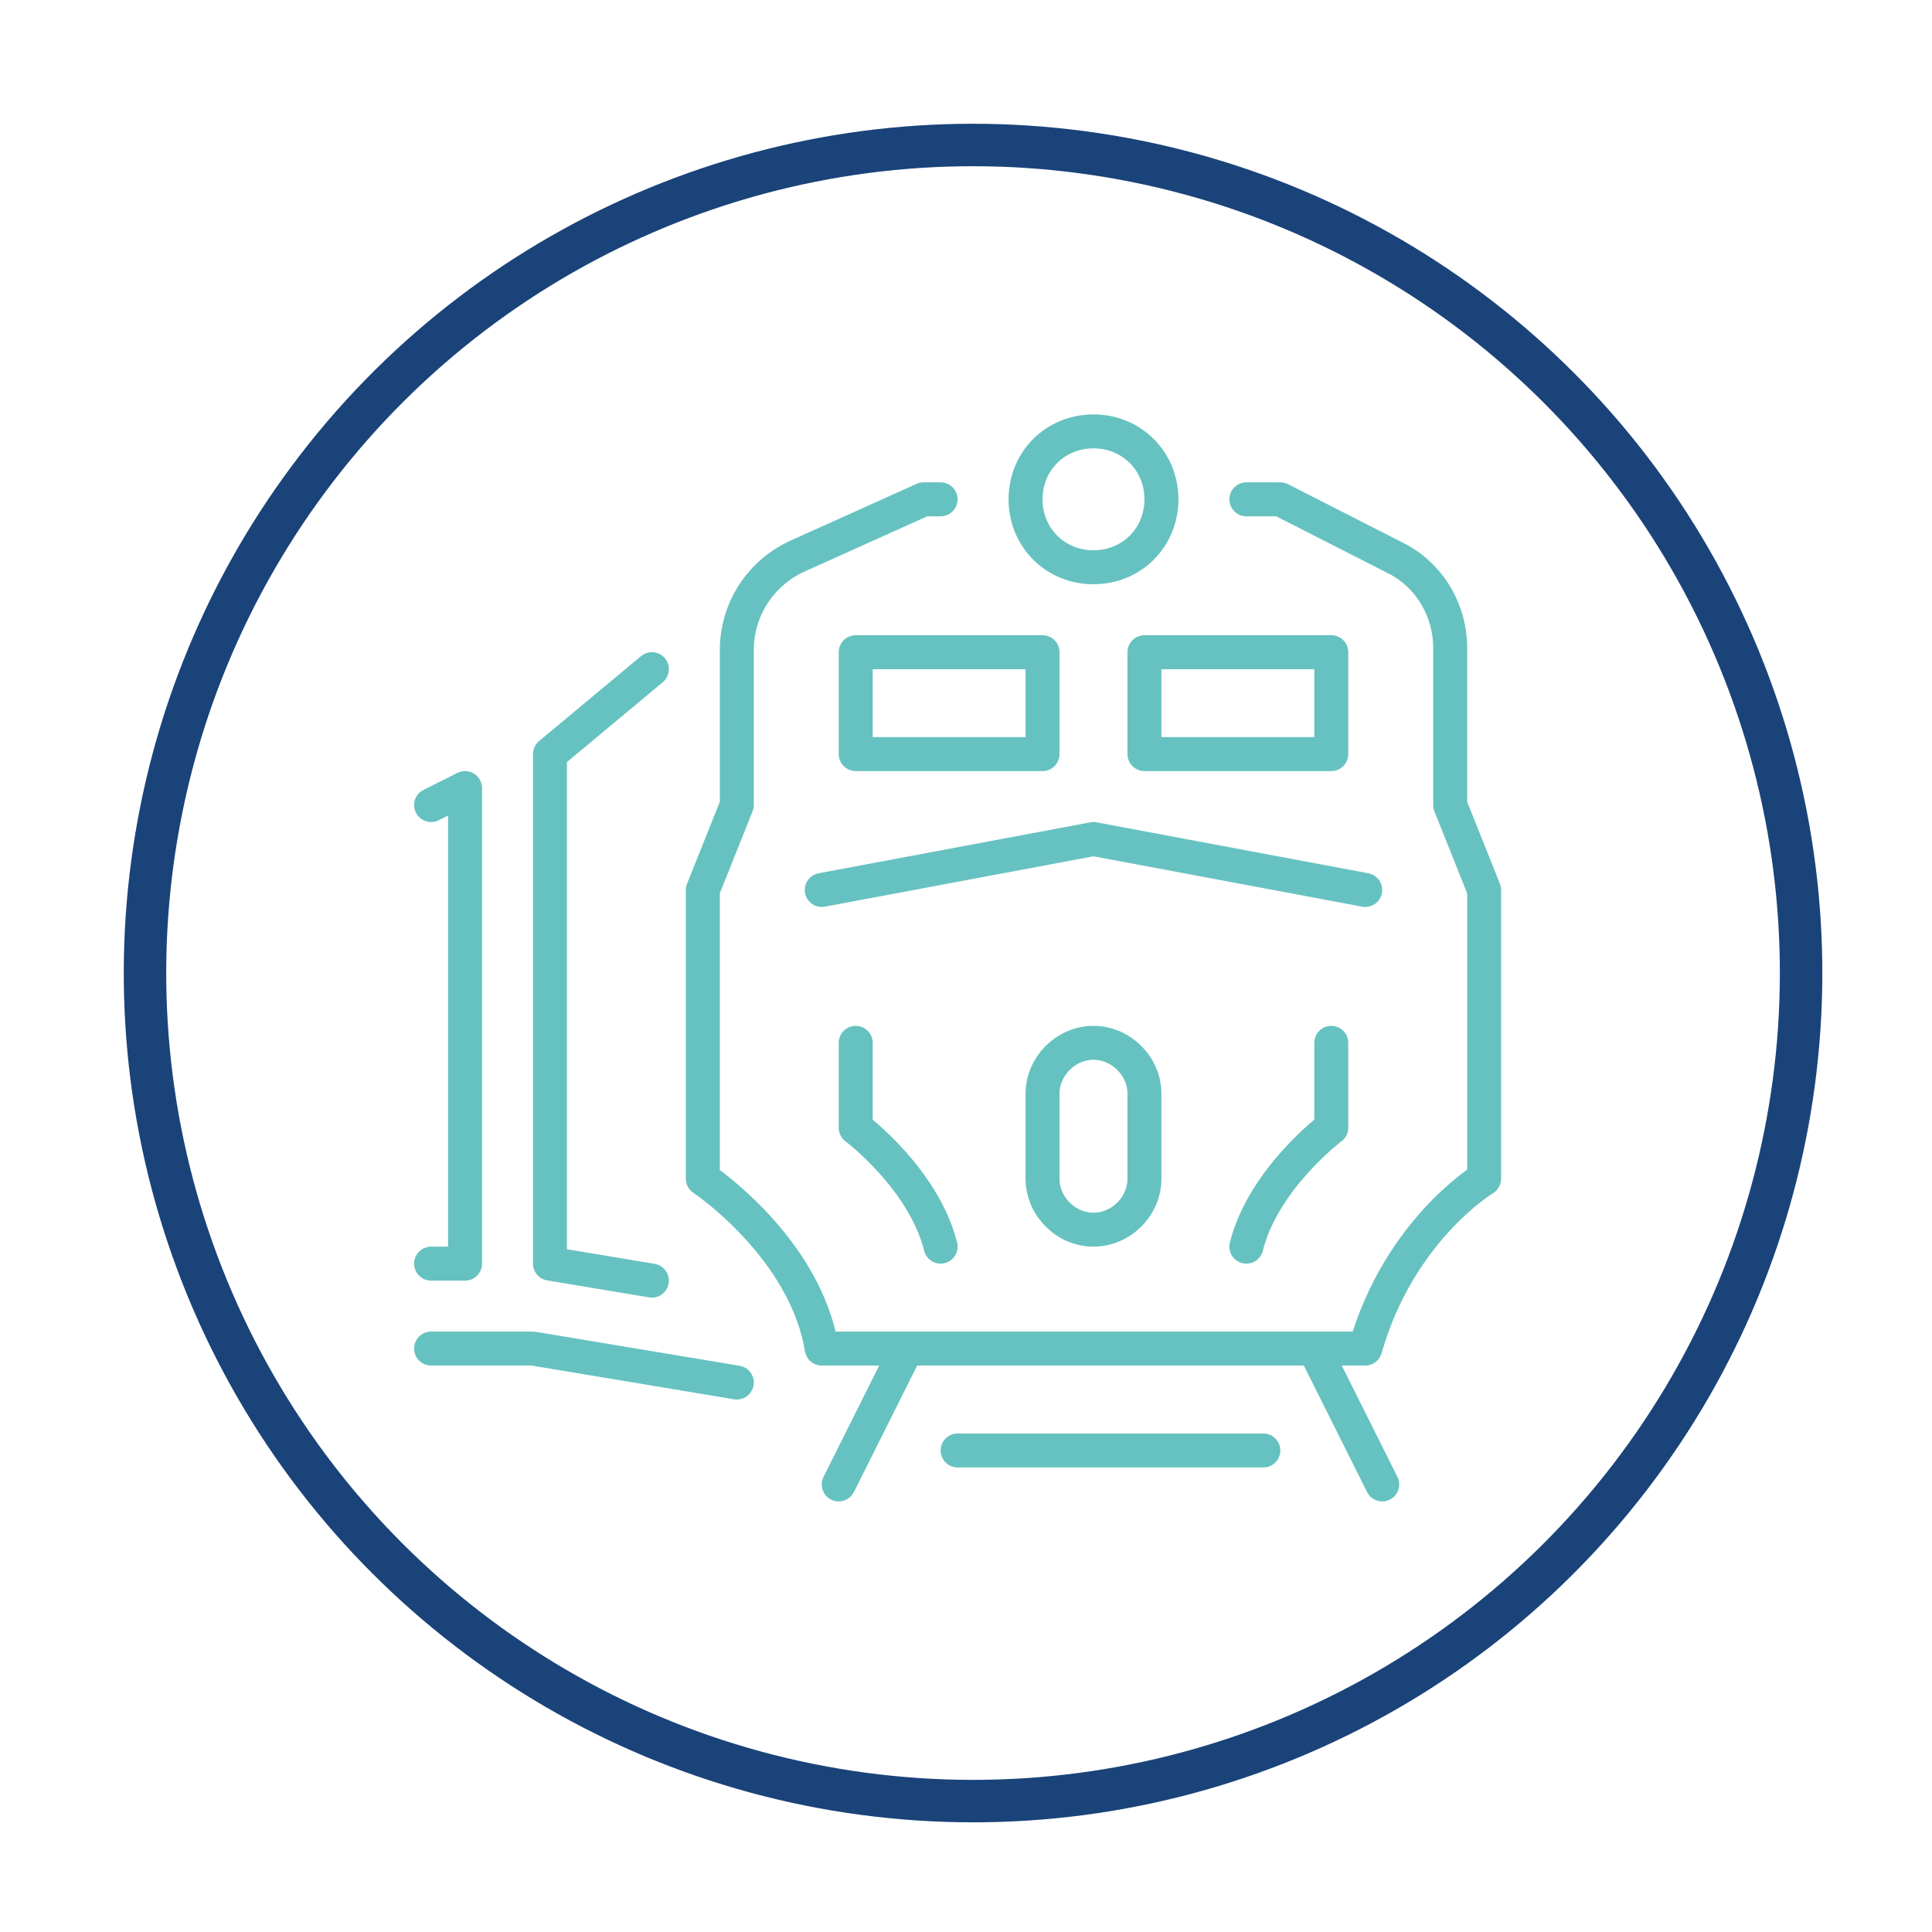
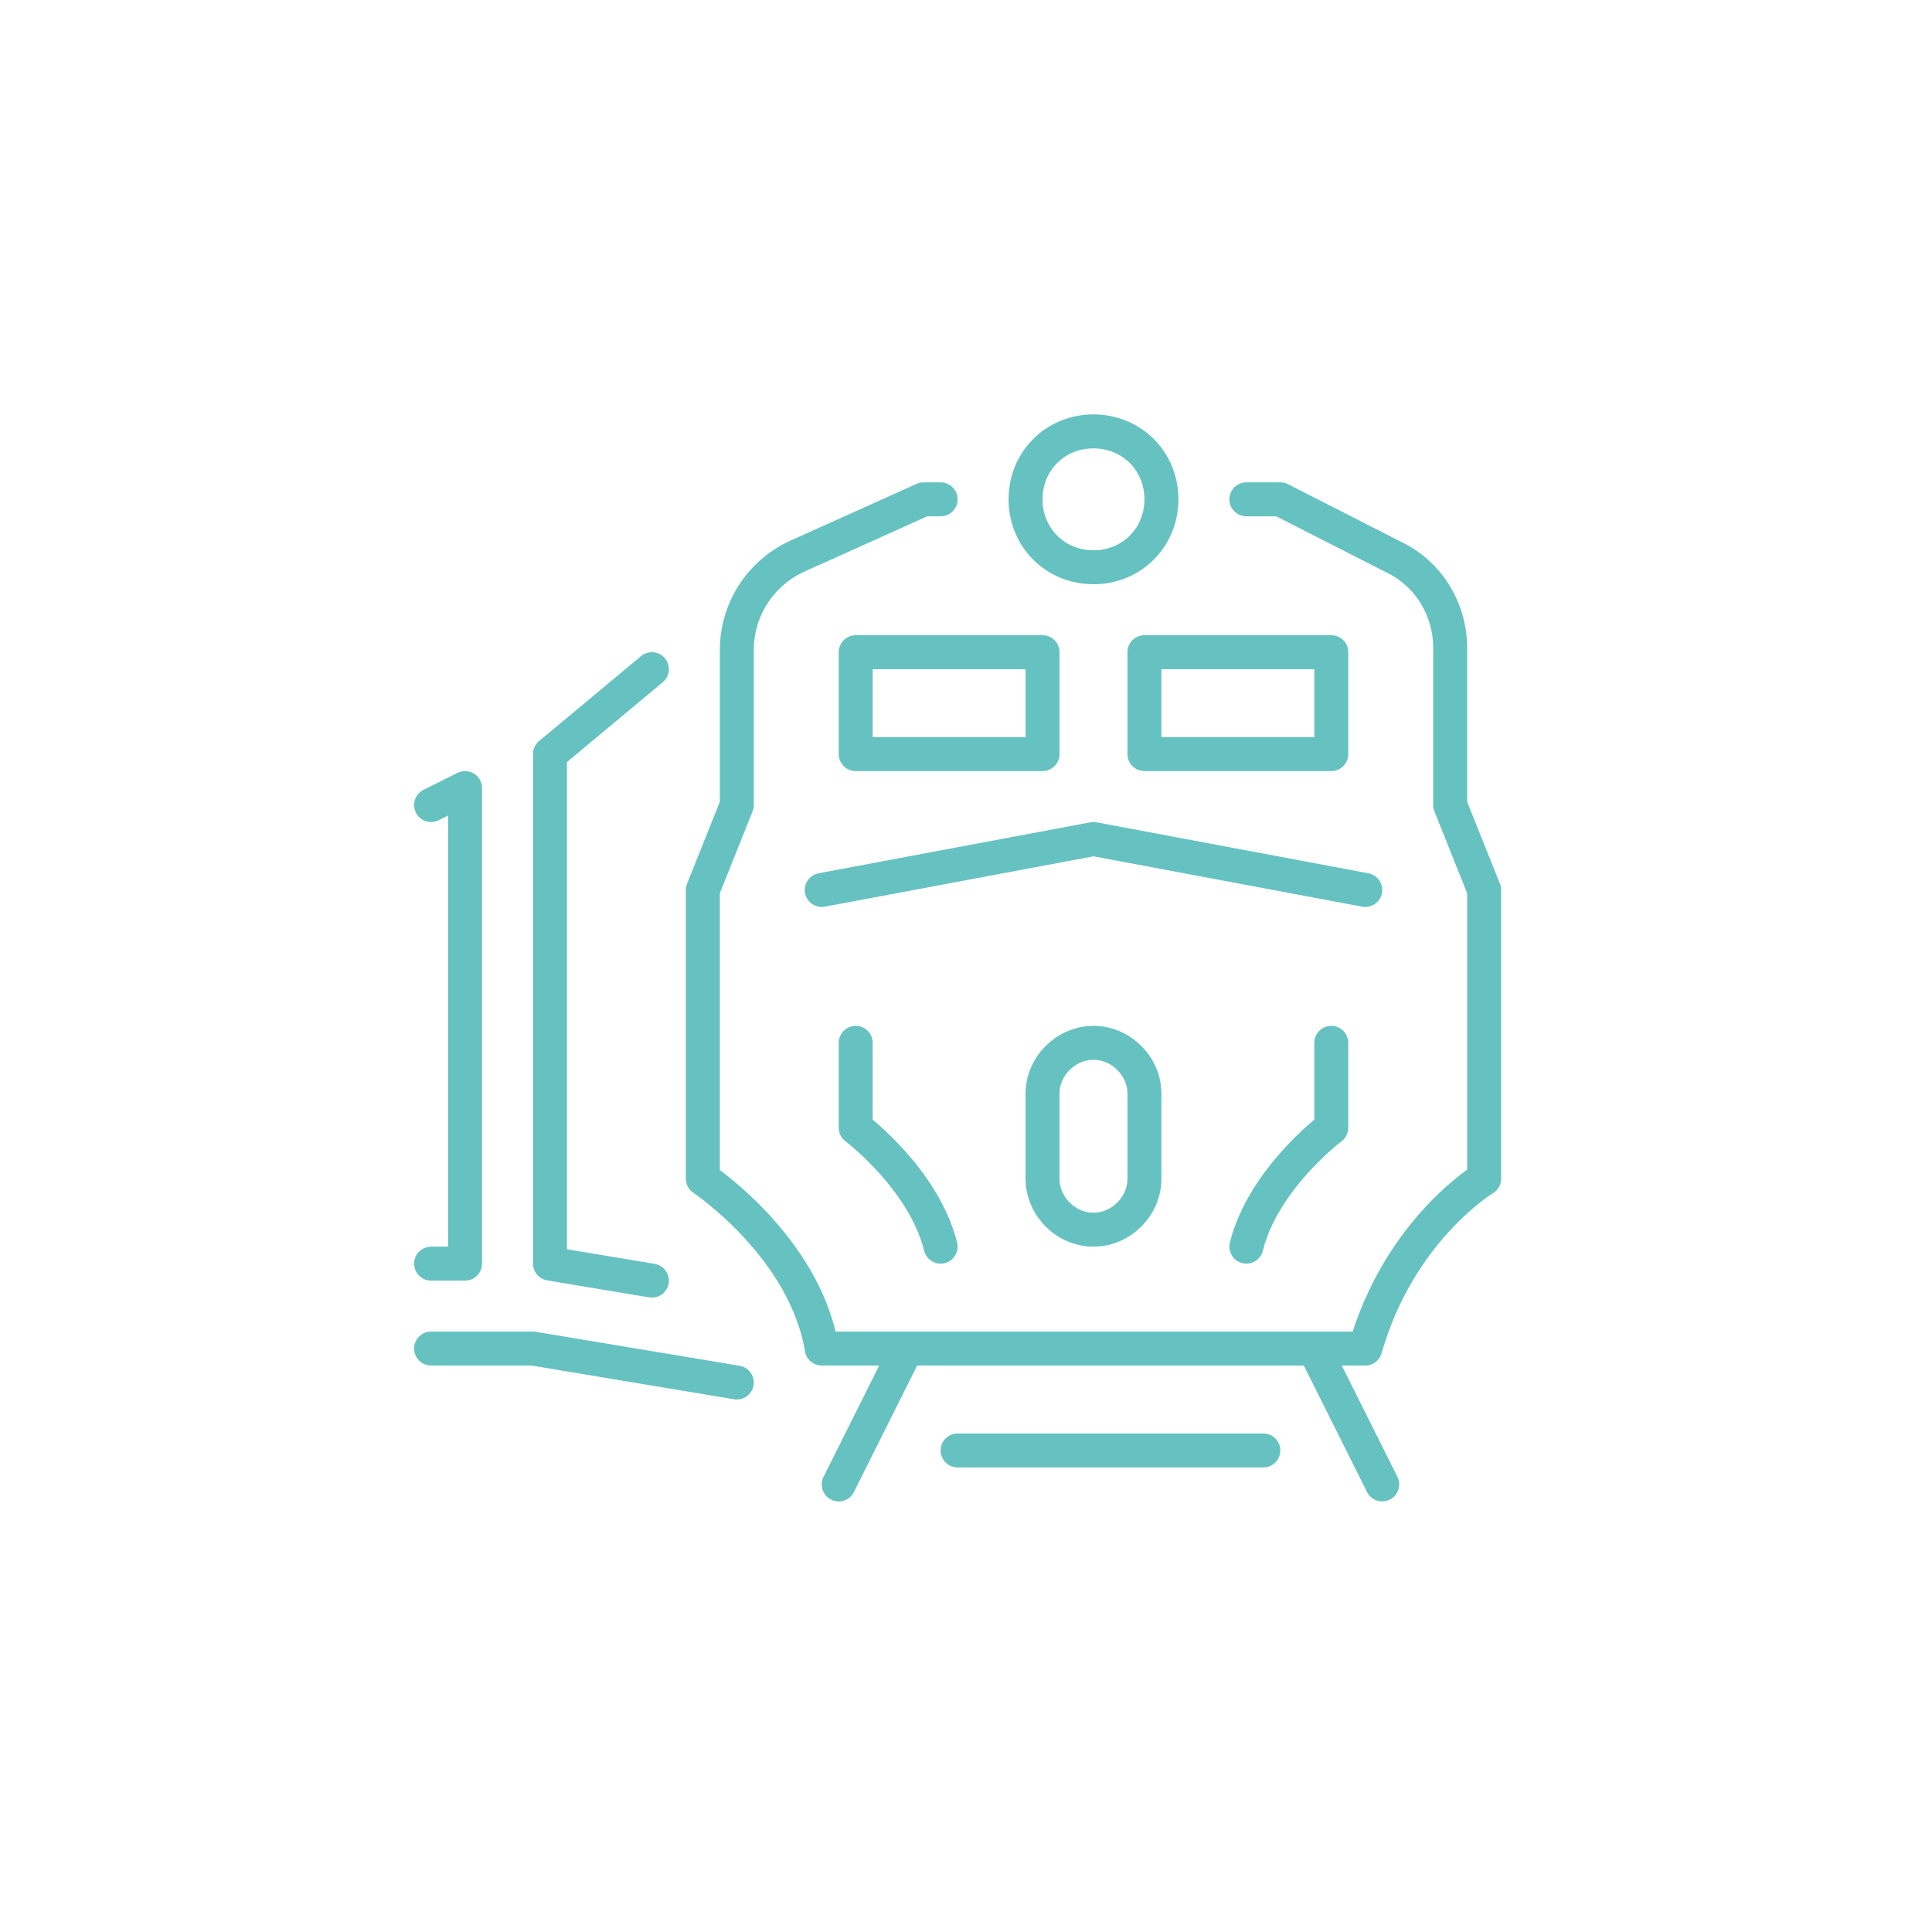
<svg xmlns="http://www.w3.org/2000/svg" width="91px" height="91px" viewBox="0 0 91 91" version="1.1">
  <title>zeleznicni-preprava-icon</title>
  <g id="Page-1" stroke="none" stroke-width="1" fill="none" fill-rule="evenodd">
    <g id="zeleznicni-preprava-icon" transform="translate(2, 2)">
      <path d="M18.305,35.919 L19.905,35.119 L19.905,57.519 L18.305,57.519 M18.305,61.519 L23.105,61.519 L32.705,63.119 M28.705,29.519 L23.905,33.519 L23.905,57.519 L28.705,58.319 M60.705,47.119 L60.705,51.119 C60.705,51.119 57.505,53.519 56.705,56.719 M38.305,47.119 L38.305,51.119 C38.305,51.119 41.505,53.519 42.305,56.719 M49.505,55.919 L49.505,55.919 C48.205,55.919 47.105,54.819 47.105,53.519 L47.105,49.519 C47.105,48.219 48.205,47.119 49.505,47.119 C50.805,47.119 51.905,48.219 51.905,49.519 L51.905,53.519 C51.905,54.819 50.805,55.919 49.505,55.919 Z M62.305,39.919 L49.505,37.519 L36.705,39.919 M60.705,33.519 L51.905,33.519 L51.905,28.719 L60.705,28.719 L60.705,33.519 Z M47.105,33.519 L38.305,33.519 L38.305,28.719 L47.105,28.719 L47.105,33.519 Z M42.305,21.519 L41.505,21.519 L35.505,24.219 C33.805,25.019 32.705,26.719 32.705,28.619 L32.705,35.919 L31.105,39.919 L31.105,53.519 C31.105,53.519 35.905,56.719 36.705,61.519 L62.305,61.519 C63.905,55.919 67.905,53.519 67.905,53.519 L67.905,39.919 L66.305,35.919 L66.305,28.519 C66.305,26.719 65.305,25.019 63.605,24.219 L58.305,21.519 L56.705,21.519 M52.705,21.519 C52.705,23.319 51.305,24.719 49.505,24.719 C47.705,24.719 46.305,23.319 46.305,21.519 C46.305,19.719 47.705,18.319 49.505,18.319 C51.305,18.319 52.705,19.719 52.705,21.519 Z M40.705,61.519 L37.505,67.919 M59.905,61.519 L63.105,67.919 M43.105,66.319 L57.505,66.319" id="Shape" stroke="#66C2C0" stroke-width="1.6" stroke-linecap="round" stroke-linejoin="round" />
-       <circle id="Oval" stroke="#1A4379" stroke-width="2" transform="translate(43.832, 43.832) rotate(-82.375) translate(-43.832, -43.832) " cx="43.832" cy="43.832" r="39.002" />
    </g>
  </g>
</svg>